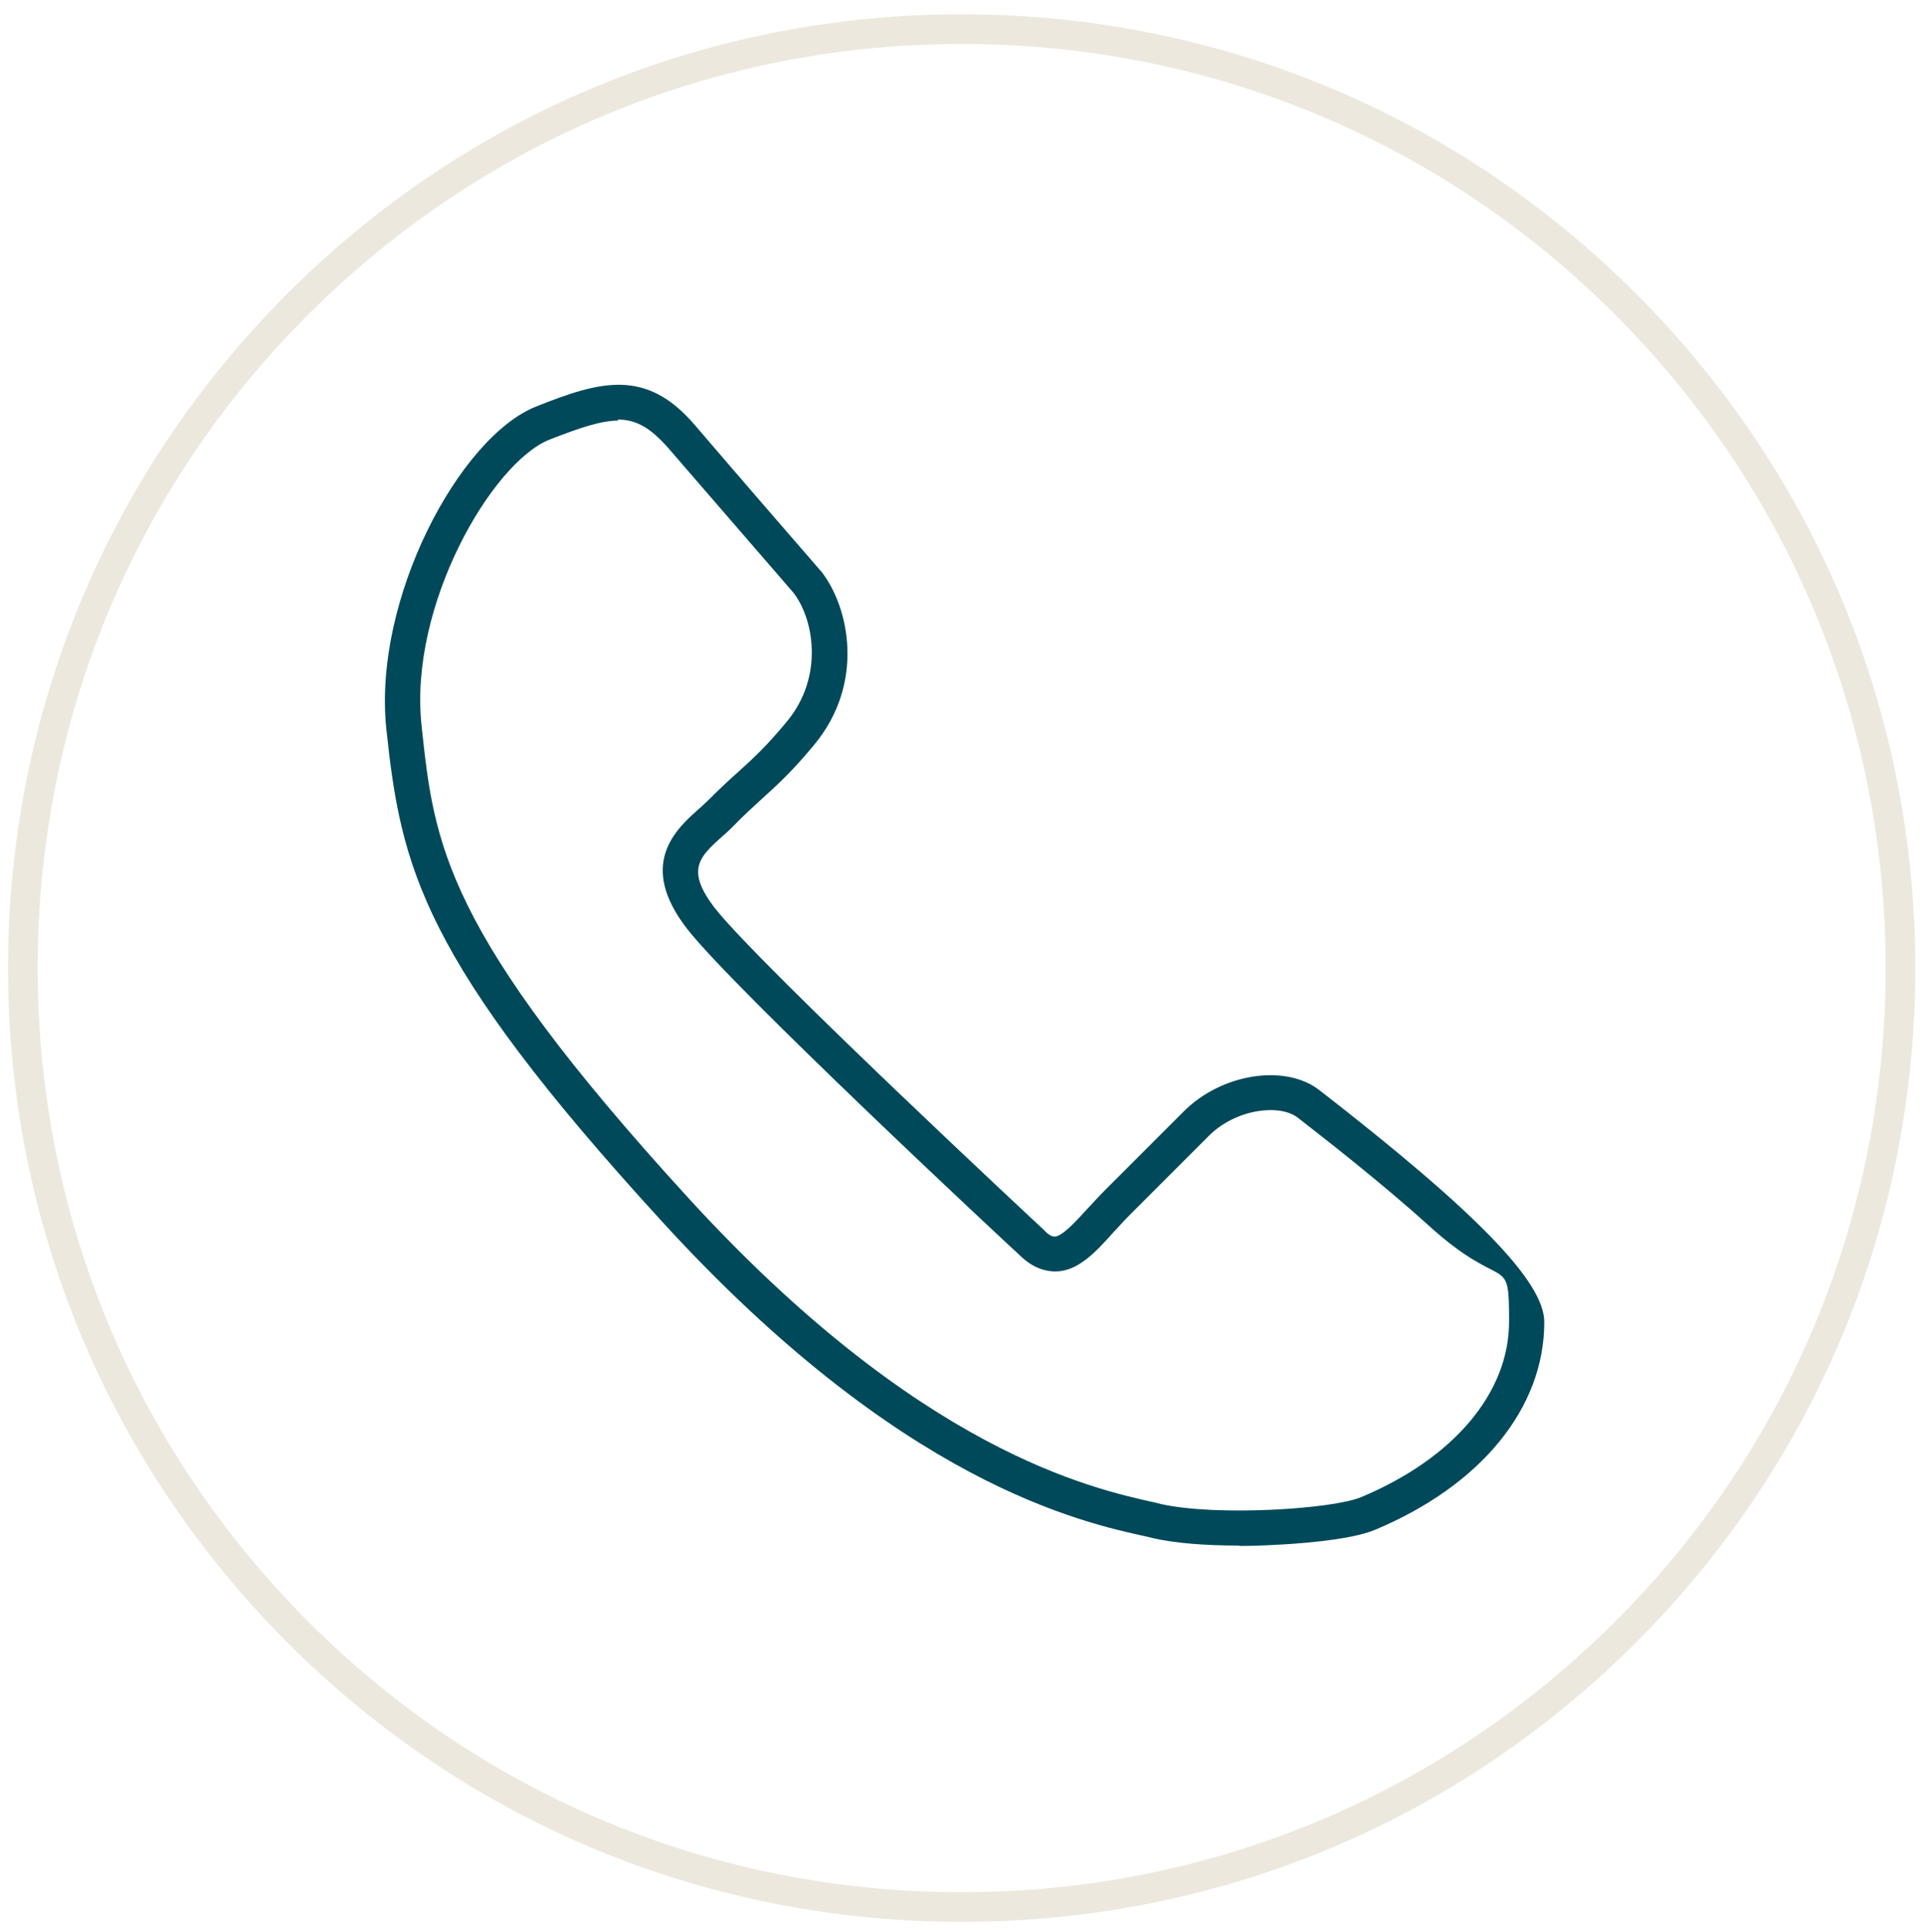
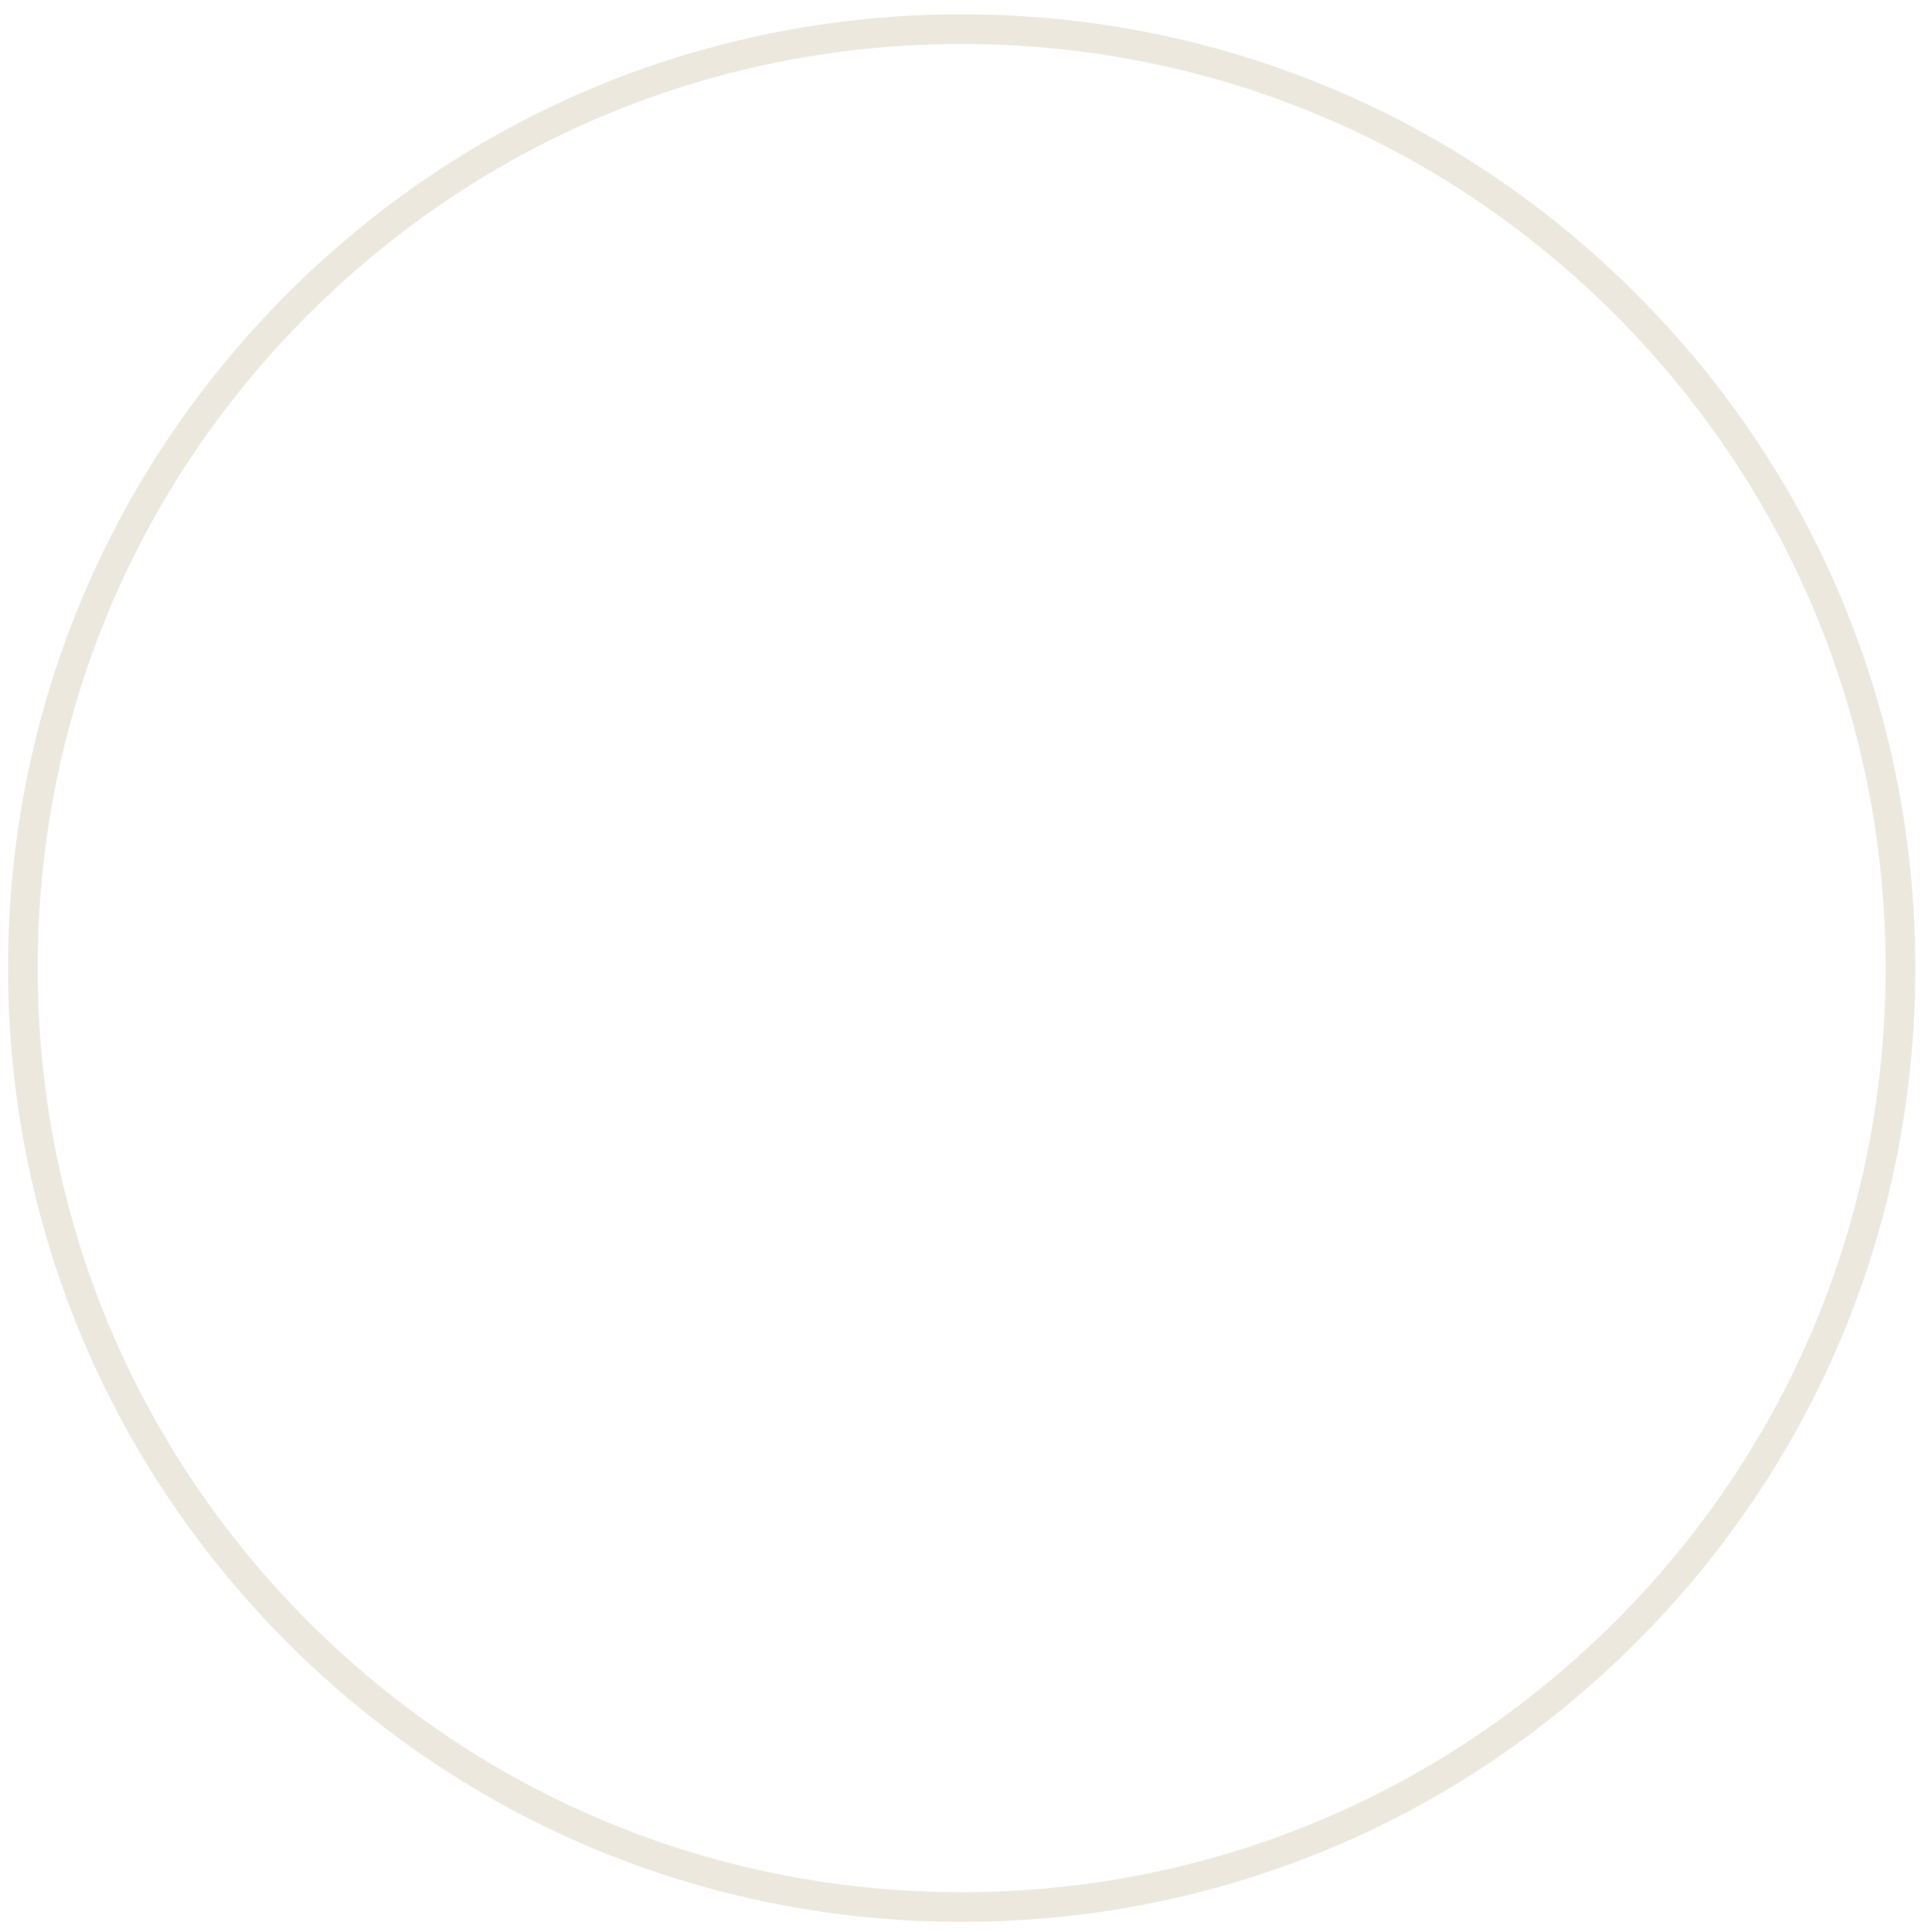
<svg xmlns="http://www.w3.org/2000/svg" id="Layer_1" version="1.1" viewBox="0 0 551.8 554.1">
  <defs>
    <style>
      .st0 {
        fill: #ede8de;
      }

      .st1 {
        fill: #00495a;
      }
    </style>
  </defs>
  <g id="Lager_2">
-     <path class="st1" d="M355.4,443.2c-9.8,0-18.4-.7-24.6-2.1l-1.6-.4c-19.4-4.2-70.9-15.5-139.4-90.5-69.1-75.5-74.8-101.6-79-141.2-3.9-37.1,20.9-83.6,42.9-92.4,18.5-7.4,31.6-11,45.5,5.2,11.2,13.1,35.7,41.4,36,41.7l.2.2c8.1,10.1,12.9,32.2-2,50-6.3,7.6-10.2,11.1-14.7,15.2-2.5,2.3-5.1,4.6-8.3,7.9-1,1-2,2-3.1,2.9-6.7,6-10.8,9.7-2.2,20.8,12.9,16.4,93.4,91.4,94.2,92.1h0c.7.8,2,2,3.1,2h0c2.2,0,6-4.2,9.4-7.9,1.6-1.7,3.2-3.5,5-5.3l22.7-22.7c10.9-10.9,29.1-13.7,38.9-6.1,45.2,35.1,64.5,55,64.5,66.5,0,24.7-18.2,46.9-48.6,59.6-7.4,3.1-24,4.1-28.9,4.3-3.4.2-6.7.3-9.9.3ZM177.4,120.6c-4.9,0-11,2-19.9,5.5-16.4,6.6-40.3,47.5-36.6,81.9,3.6,34,6.2,58.6,76.4,135.4,66.4,72.6,115.6,83.4,134.1,87.5l1.6.4c16.2,3.6,49.5,1.4,57.4-2,26.5-11.1,42.4-29.9,42.4-50.3s-1.1-7.6-23.2-27.7c-13.6-12.3-29.7-24.8-37.4-30.8-5.1-4-17.7-2.6-25.5,5.2l-22.7,22.7c-1.6,1.6-3.2,3.4-4.7,5-5.1,5.7-10.1,11.1-16.5,11.2-3.7,0-7.2-1.5-10.5-4.8-4.1-3.7-81.9-76.3-95.2-93.4-14.4-18.5-3.3-28.6,3.4-34.5,1-.9,1.9-1.7,2.7-2.5,3.5-3.5,6.2-6,8.7-8.2,4.4-4,7.9-7.2,13.7-14.2,11-13.2,7.6-29.9,1.9-37.1-1.4-1.6-25-28.9-36-41.6h0c-4.9-5.5-8.9-8-14.4-8Z" />
-   </g>
+     </g>
  <path class="st0" d="M275.8,551.1c-73.1,0-141.7-28.4-193.4-80.1C30.8,419.3,2.3,350.6,2.3,277.6S30.8,135.8,82.4,84.2C134.1,32.5,202.8,4.1,275.8,4.1s141.7,28.4,193.4,80.1c51.7,51.7,80.1,120.3,80.1,193.4s-28.4,141.7-80.1,193.4c-51.7,51.7-120.3,80.1-193.4,80.1ZM275.8,12.6c-70.8,0-137.3,27.6-187.4,77.6S10.8,206.8,10.8,277.6s27.6,137.3,77.6,187.4c50.1,50.1,116.6,77.6,187.4,77.6s137.3-27.6,187.4-77.6,77.6-116.6,77.6-187.4-27.6-137.3-77.6-187.4c-50.1-50.1-116.6-77.6-187.4-77.6Z" />
</svg>